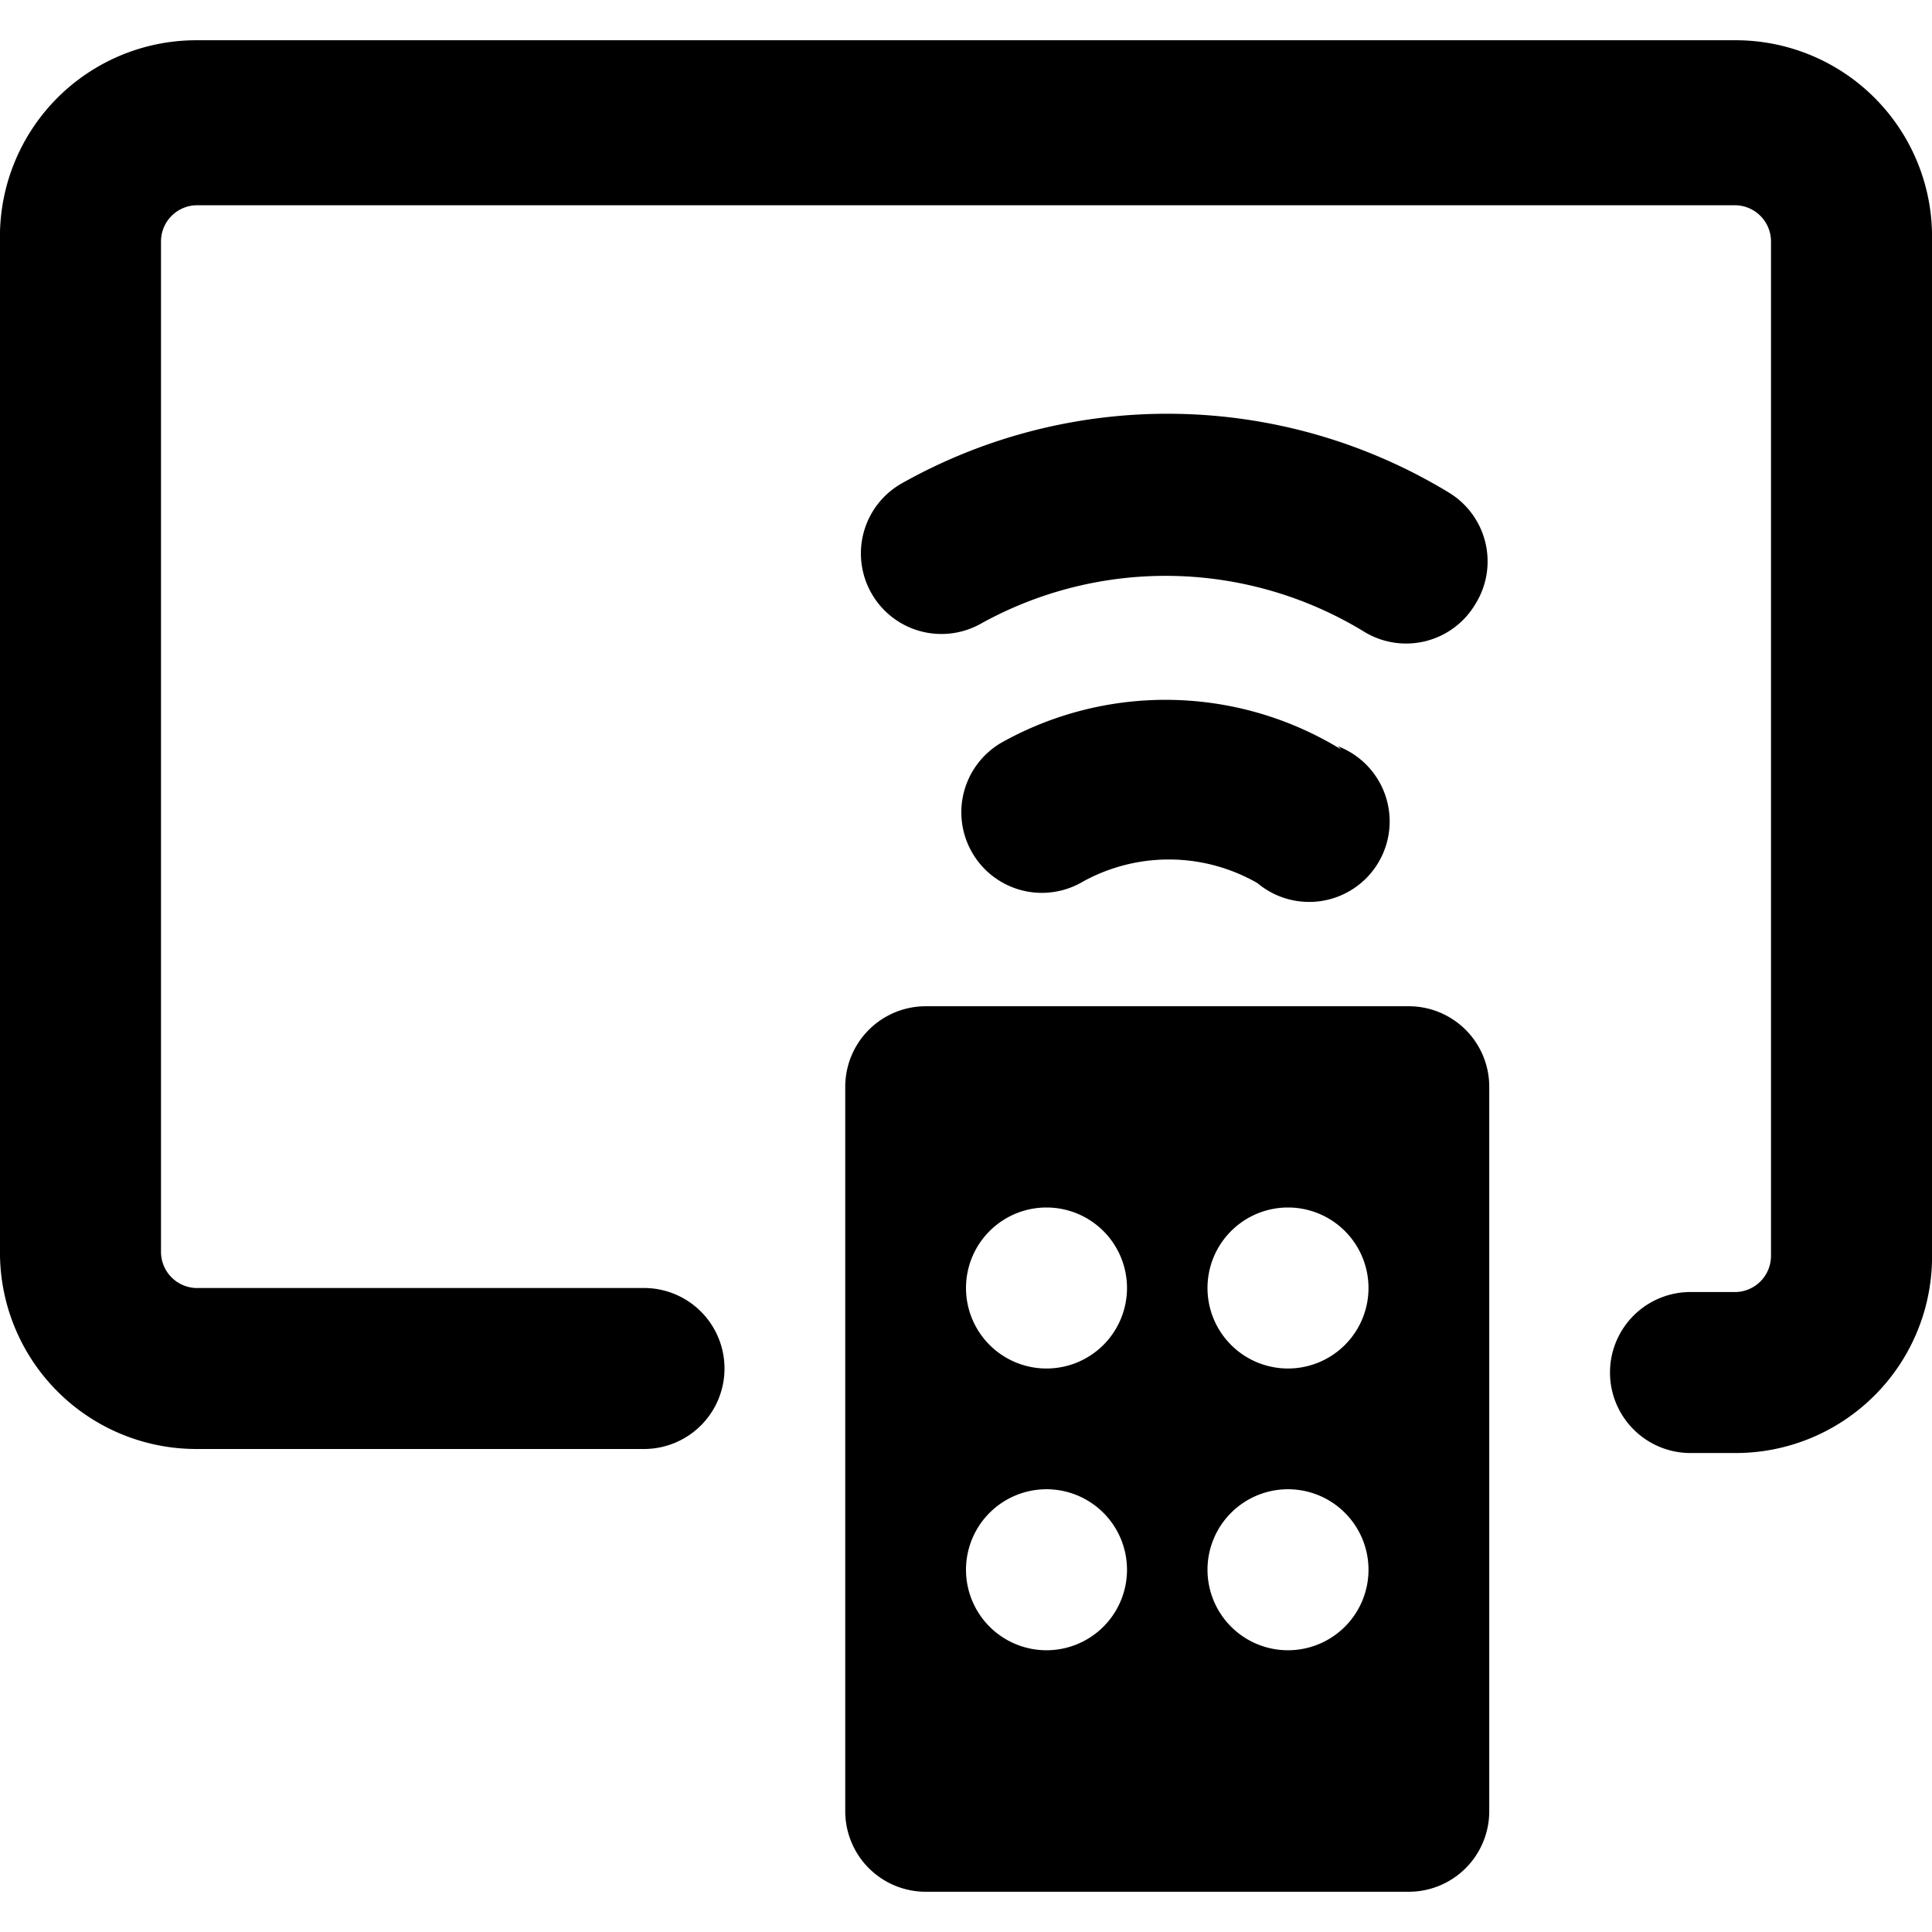
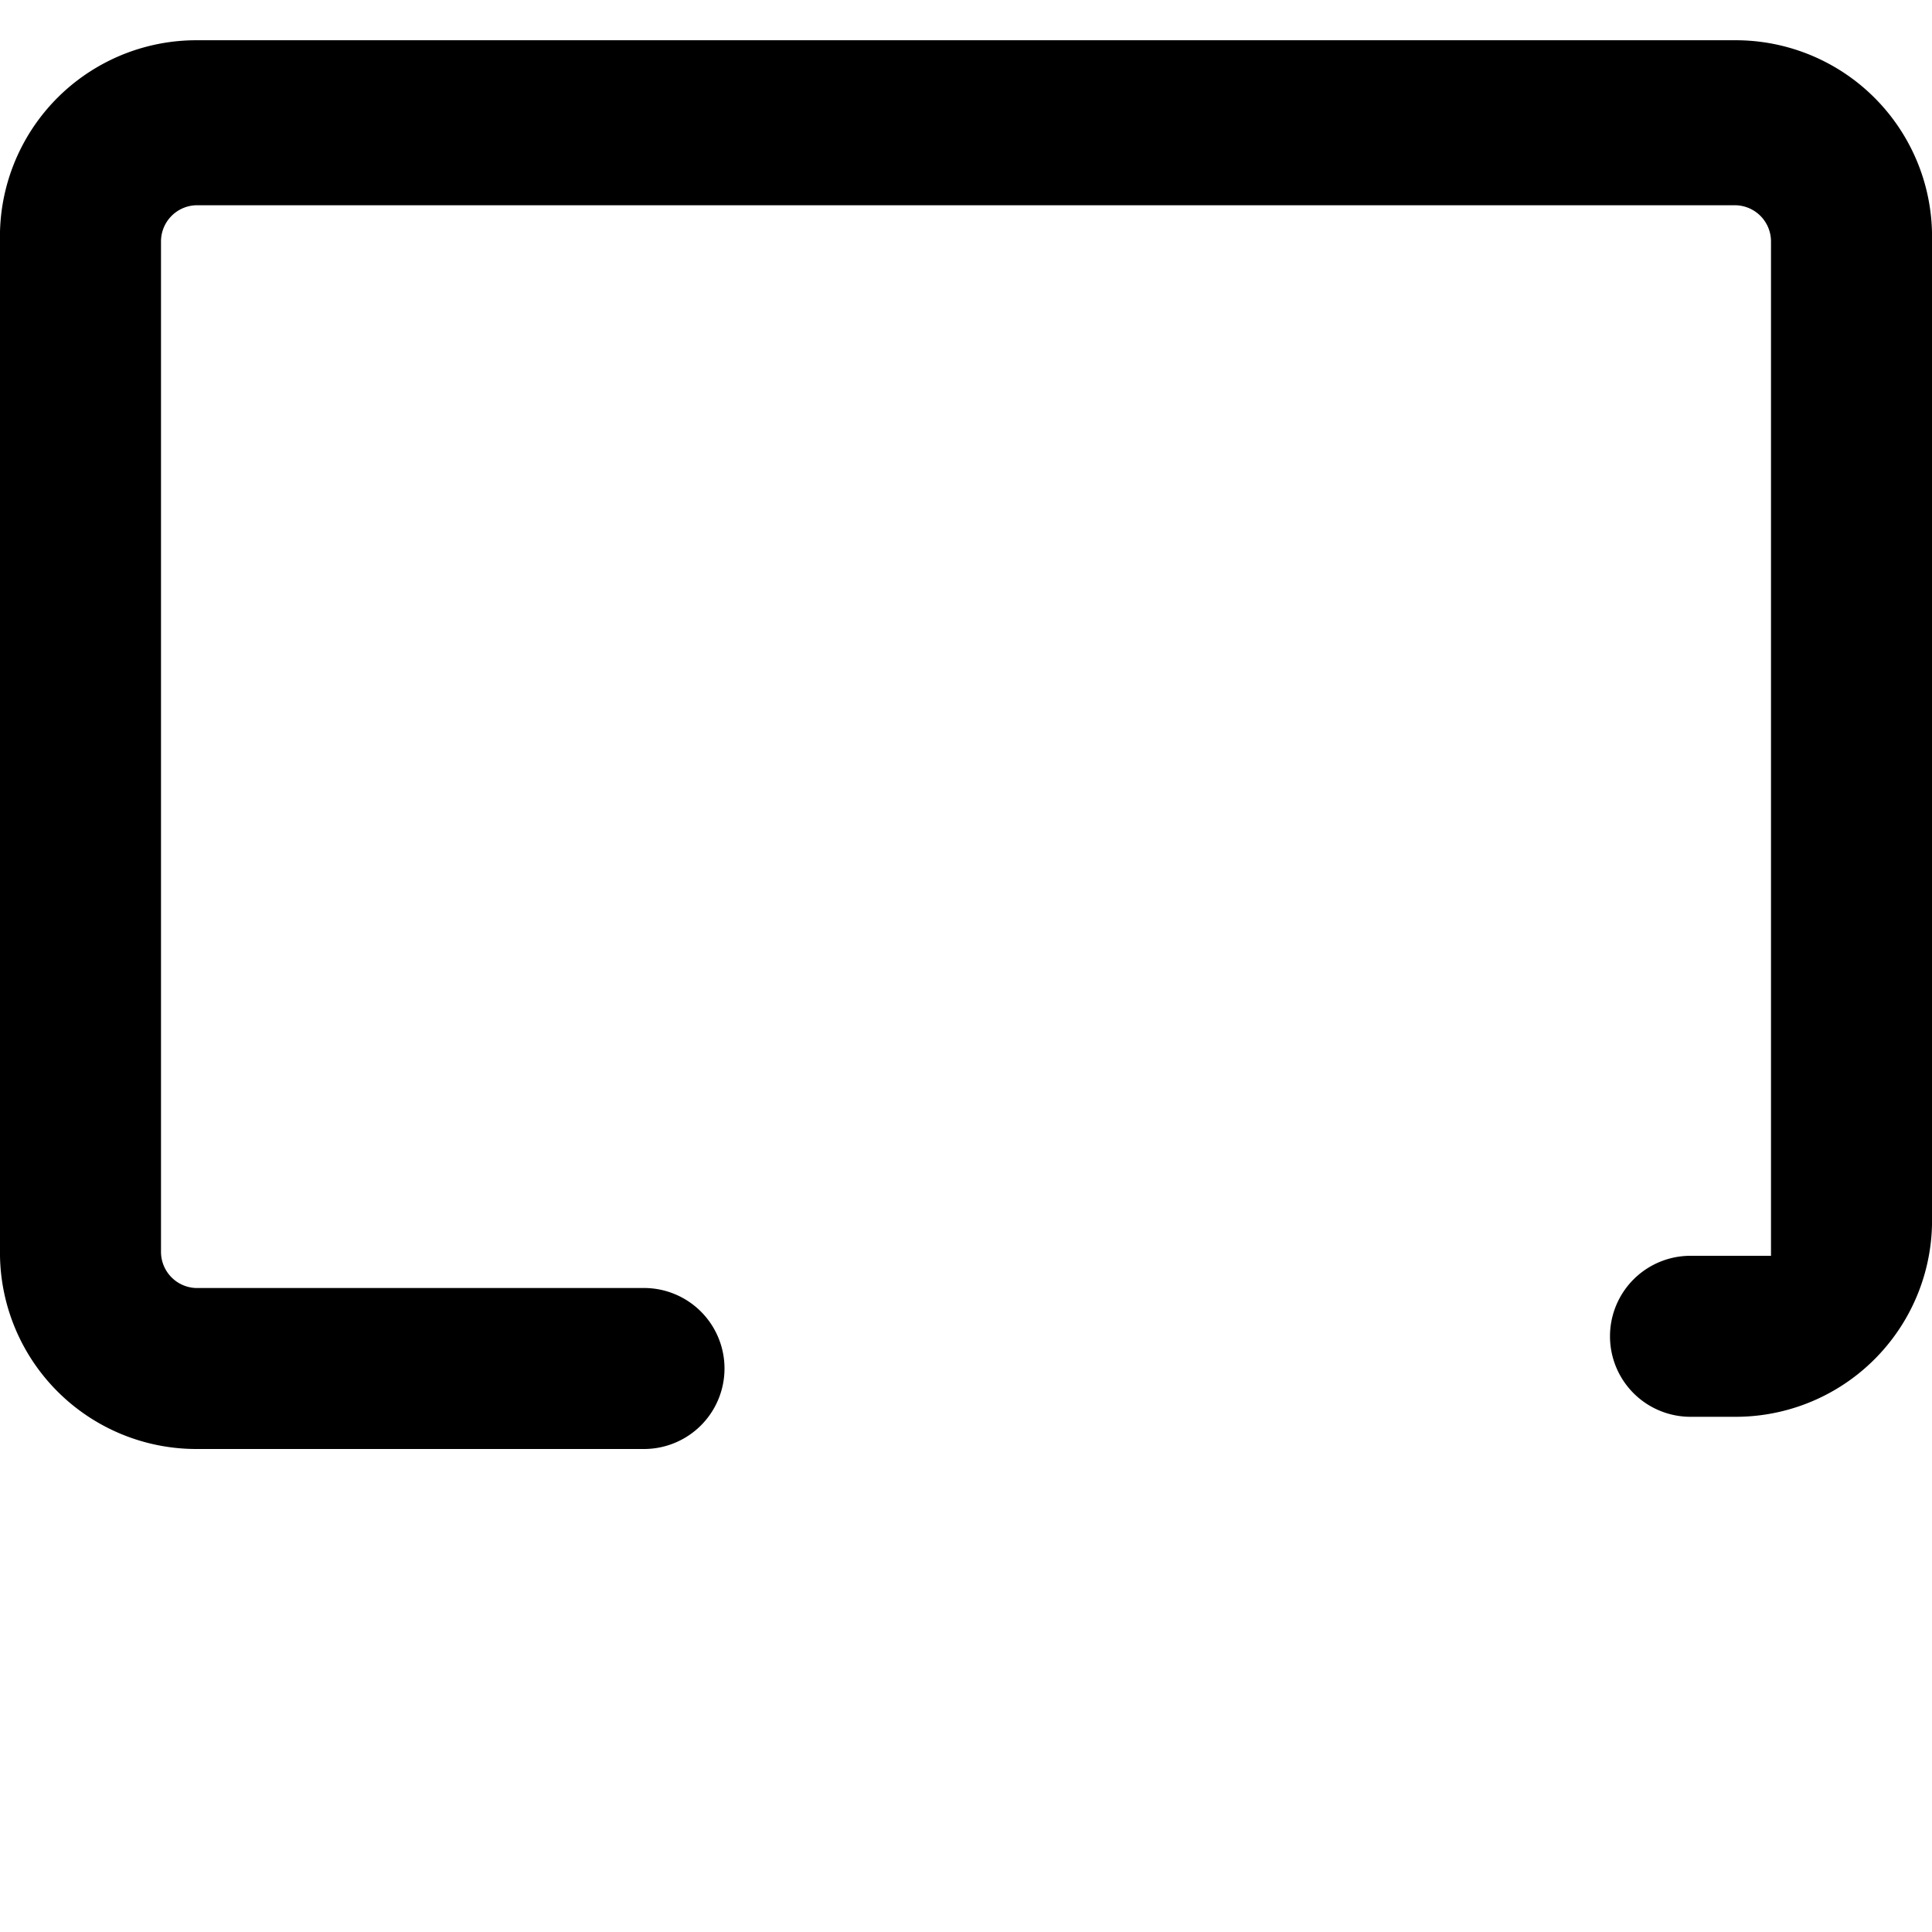
<svg xmlns="http://www.w3.org/2000/svg" viewBox="0 0 24 24">
  <g>
-     <path d="M21.57 0.5H2.43A2.44 2.44 0 0 0 0 3v12.6A2.44 2.44 0 0 0 2.43 18H8a1 1 0 0 0 0 -2H2.43a0.45 0.45 0 0 1 -0.43 -0.45V3a0.45 0.45 0 0 1 0.43 -0.45h19.14A0.45 0.45 0 0 1 22 3v12.6a0.45 0.45 0 0 1 -0.43 0.45H21a1 1 0 0 0 0 2h0.57a2.44 2.44 0 0 0 2.43 -2.5V3A2.44 2.44 0 0 0 21.57 0.5Z" fill="#000000" stroke-width="1" />
-     <path d="M17.5 12.5h-6a1 1 0 0 0 -1 1v9a1 1 0 0 0 1 1h6a1 1 0 0 0 1 -1v-9a1 1 0 0 0 -1 -1ZM16 17a1 1 0 1 1 1 -1 1 1 0 0 1 -1 1Zm1 2.5a1 1 0 1 1 -1 -1 1 1 0 0 1 1 1ZM13 17a1 1 0 1 1 1 -1 1 1 0 0 1 -1 1Zm1 2.5a1 1 0 1 1 -1 -1 1 1 0 0 1 1 1Z" fill="#000000" stroke-width="1" />
-     <path d="M18.33 7.5A1 1 0 0 0 18 6.12 6.73 6.73 0 0 0 11.21 6a1 1 0 0 0 -0.39 1.36 1 1 0 0 0 1.36 0.39 4.73 4.73 0 0 1 4.77 0.1 1 1 0 0 0 1.38 -0.35Z" fill="#000000" stroke-width="1" />
-     <path d="M16.66 9.31a4.17 4.17 0 0 0 -4.21 -0.09 1 1 0 0 0 -0.38 1.36 1 1 0 0 0 1.35 0.39 2.21 2.21 0 0 1 2.2 0 1 1 0 1 0 1 -1.7Z" fill="#000000" stroke-width="1" />
+     <path d="M21.57 0.5H2.43A2.44 2.44 0 0 0 0 3v12.6A2.44 2.44 0 0 0 2.43 18H8a1 1 0 0 0 0 -2H2.43a0.45 0.45 0 0 1 -0.43 -0.45V3a0.45 0.45 0 0 1 0.43 -0.45h19.14A0.45 0.45 0 0 1 22 3v12.6H21a1 1 0 0 0 0 2h0.57a2.44 2.44 0 0 0 2.43 -2.5V3A2.44 2.44 0 0 0 21.57 0.5Z" fill="#000000" stroke-width="1" />
  </g>
</svg>